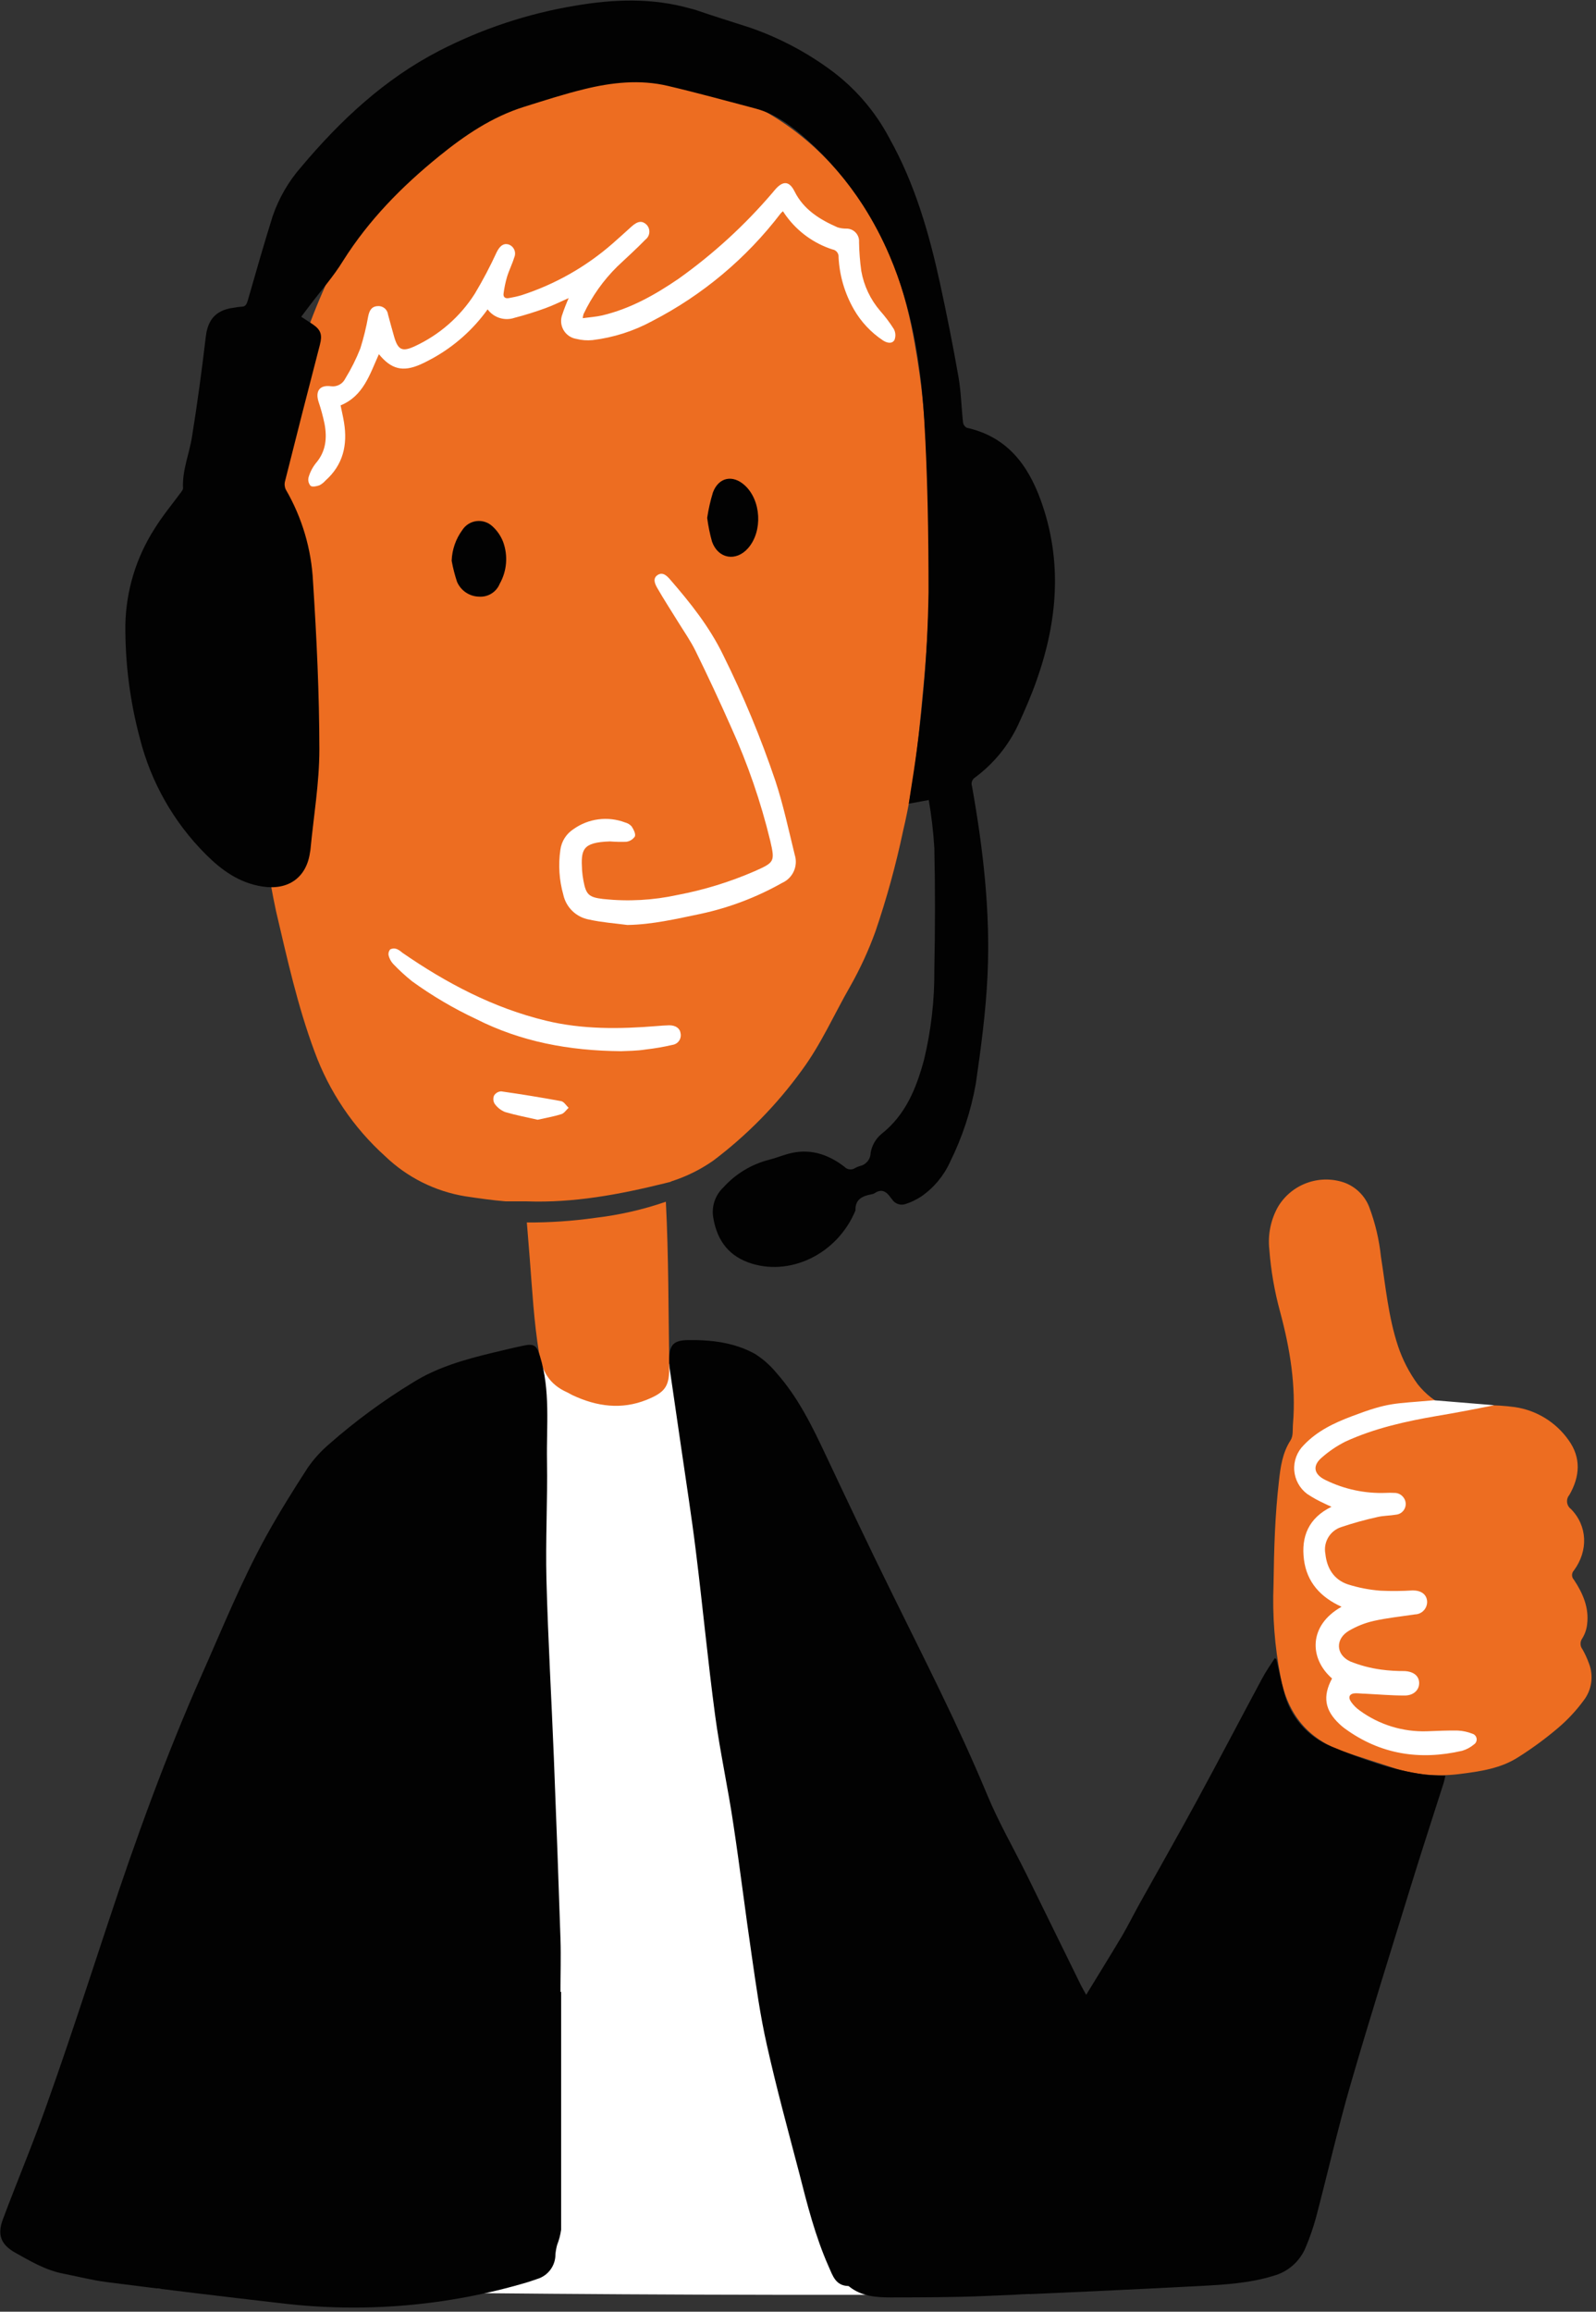
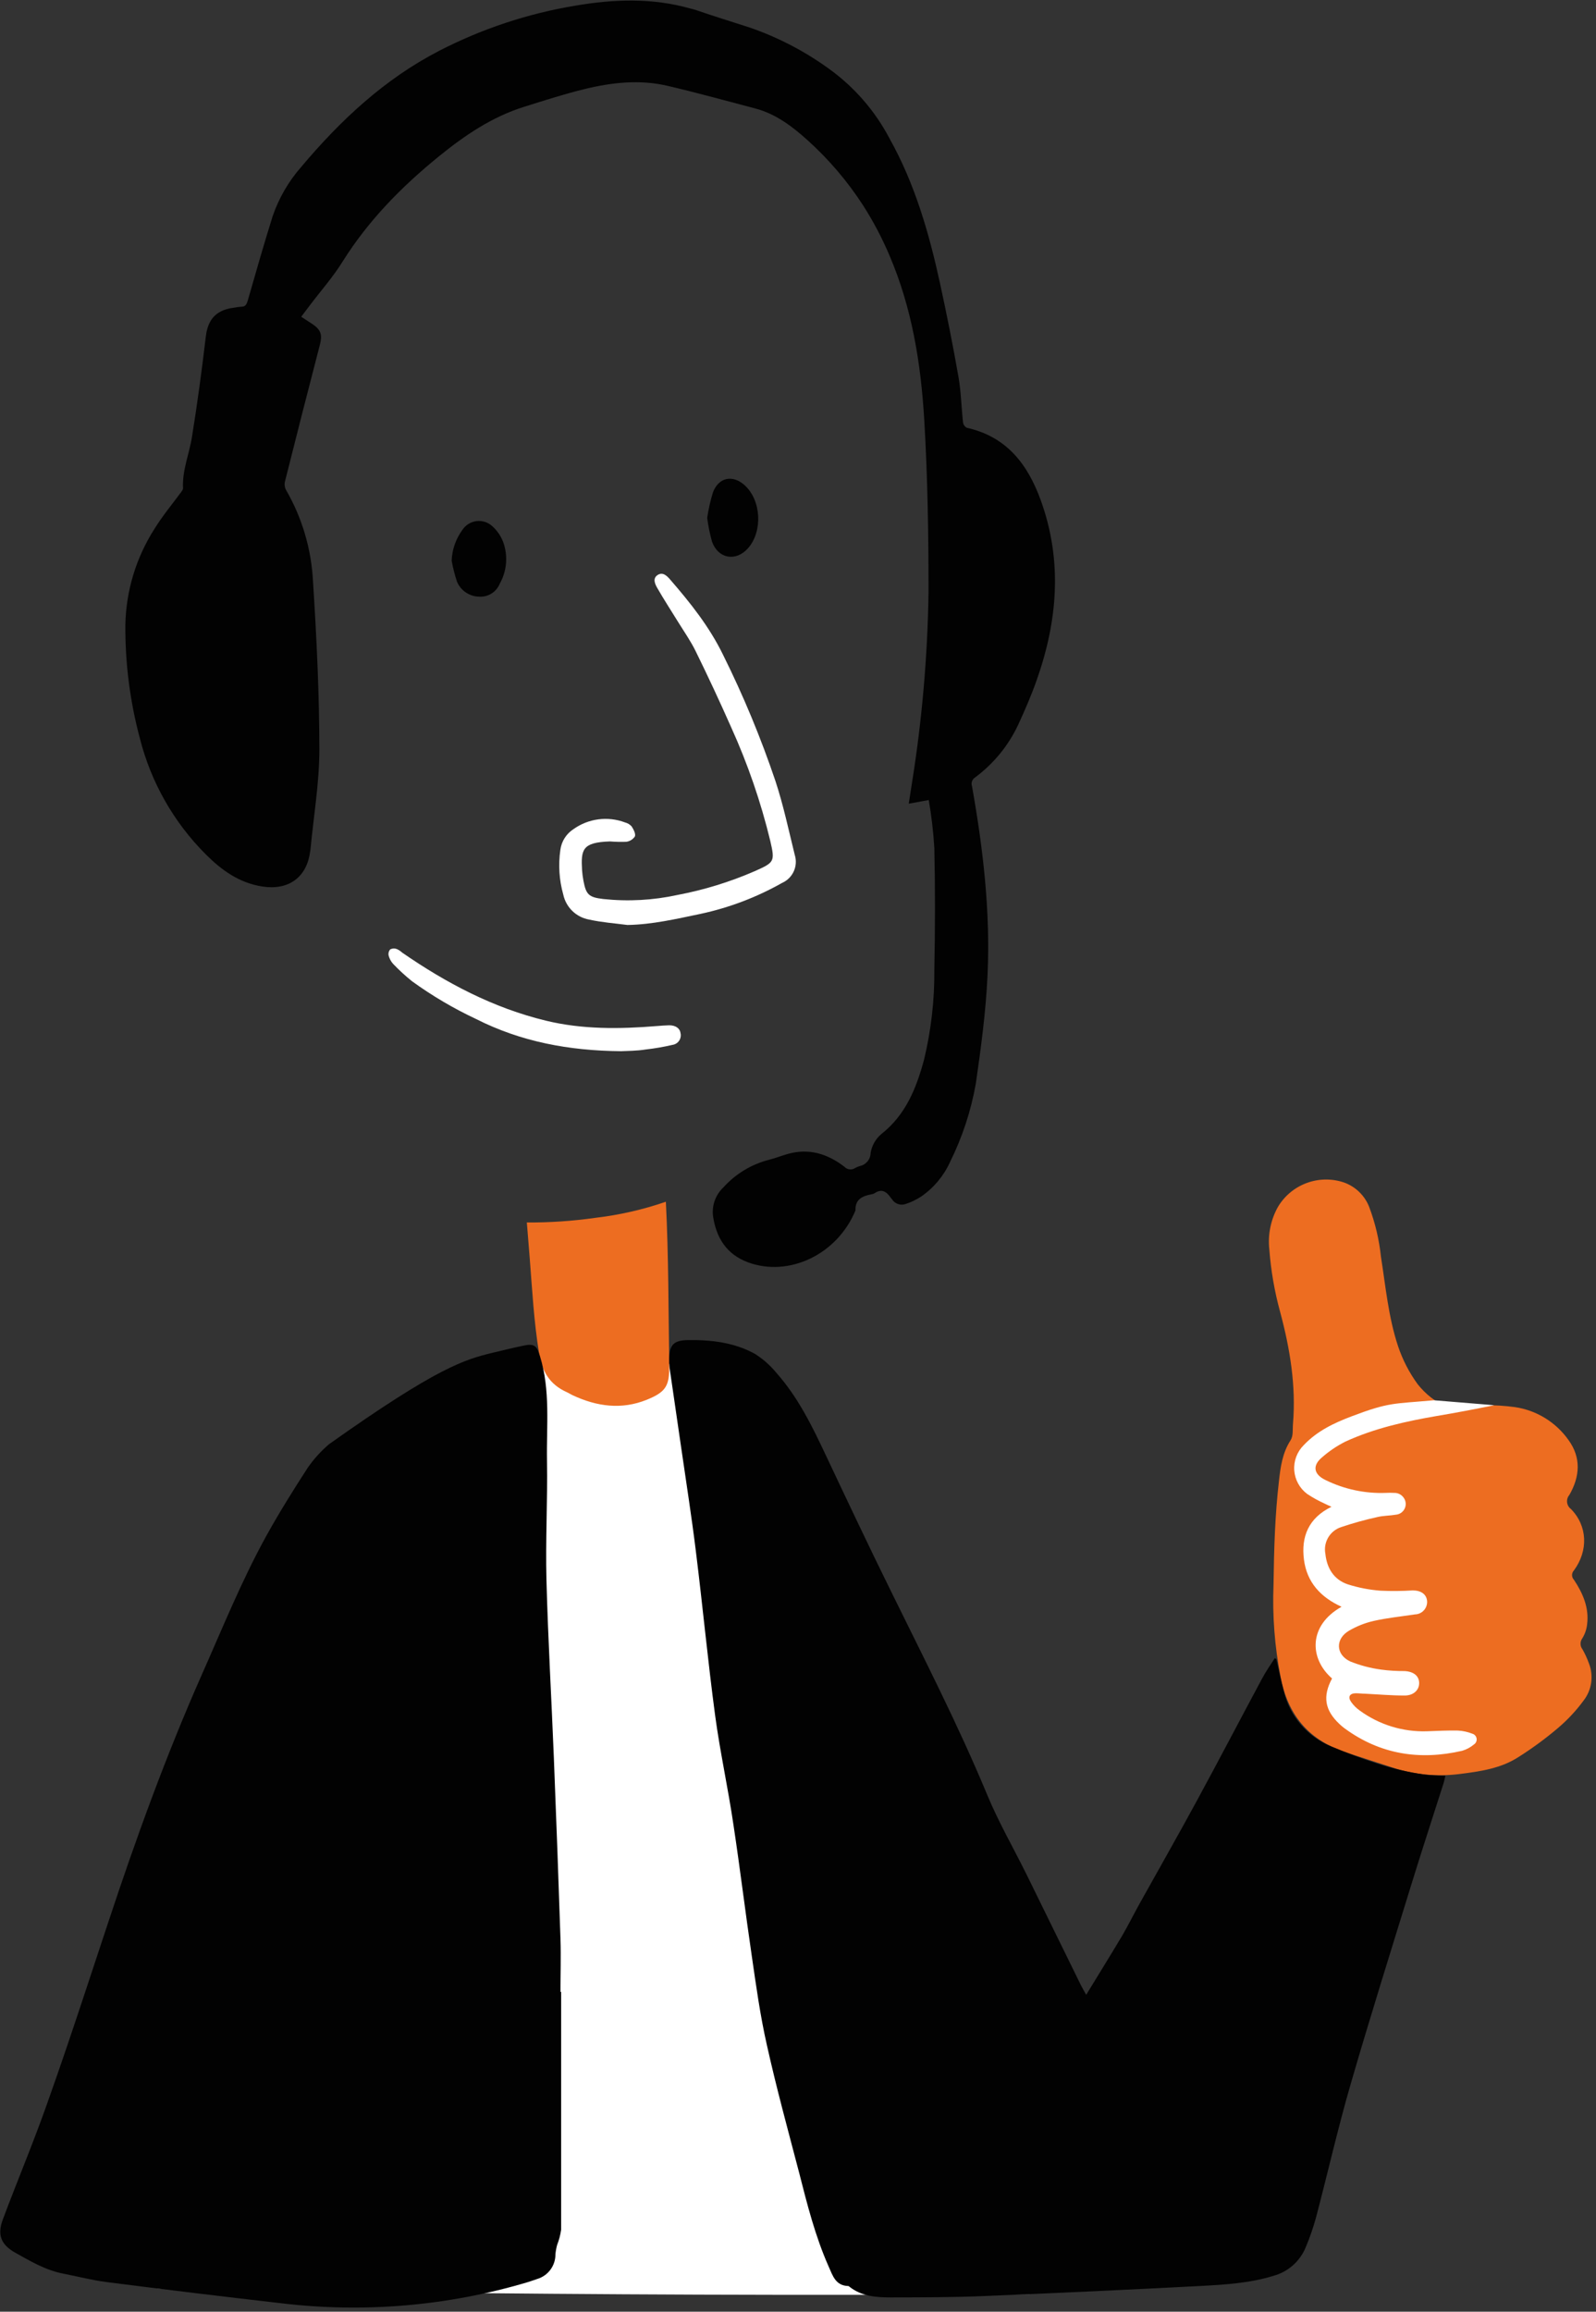
<svg xmlns="http://www.w3.org/2000/svg" width="297px" height="430px" viewBox="0 0 297 430" version="1.1">
  <rect x="0" y="0" width="297" height="430" fill="#333333" stroke="none" />
  <title>5_personligbetjening</title>
  <g id="final" stroke="none" stroke-width="1" fill="none" fill-rule="evenodd">
    <g id="5_personligbetjening" transform="translate(0.051, 0.103)" fill-rule="nonzero">
      <path d="M29.239,425.572 C29.239,425.572 105.779,427.242 191.569,426.632 L136.049,254.312 L100.439,252.112 L29.239,425.572 Z" id="Path" fill="#FFFFFF" />
      <g id="ORANGE" transform="translate(47.018, 12.956)" fill="#ED6D21">
        <path d="M189.921,281.746 C190.011,274.826 190.211,268.666 190.921,262.526 C191.211,259.876 191.561,257.226 193.081,254.866 C193.631,254.016 193.451,252.866 193.541,251.806 C194.131,244.686 192.991,237.806 191.141,230.926 C190.104,227.143 189.434,223.268 189.141,219.356 C188.84,216.63 189.392,213.877 190.721,211.476 C193.216,207.249 198.321,205.334 202.981,206.876 C205.172,207.639 206.914,209.33 207.741,211.496 C208.855,214.461 209.585,217.556 209.911,220.706 C210.791,226.266 211.291,231.906 213.081,237.306 C213.929,239.855 215.167,242.257 216.751,244.426 C218.199,246.253 220.056,247.716 222.171,248.696 C222.617,248.874 223.109,248.899 223.571,248.766 C227.301,248.207 231.092,248.176 234.831,248.676 C238.867,249.267 242.483,251.491 244.831,254.826 C247.191,258.086 246.941,261.596 244.981,265.006 C244.651,265.386 244.495,265.885 244.55,266.385 C244.605,266.884 244.866,267.338 245.271,267.636 C248.351,270.776 248.531,275.356 245.831,279.046 C245.353,279.536 245.353,280.317 245.831,280.806 C247.491,283.316 248.681,286.006 248.271,289.136 C248.164,290.057 247.853,290.942 247.361,291.726 C246.932,292.33 246.953,293.145 247.411,293.726 C247.885,294.56 248.287,295.434 248.611,296.336 C249.531,298.664 249.151,301.304 247.611,303.276 C246.233,305.148 244.642,306.852 242.871,308.356 C240.58,310.301 238.158,312.085 235.621,313.696 C232.251,315.906 228.431,316.436 224.551,316.926 C220.326,317.461 216.034,317.044 211.991,315.706 C208.991,314.706 205.991,313.786 202.991,312.756 C196.301,310.466 192.531,305.756 191.231,298.836 C190.134,293.21 189.695,287.475 189.921,281.746 L189.921,281.746 Z" id="Path" />
        <path d="M76.841,210.476 C72.575,211.948 68.163,212.953 63.681,213.476 C59.471,214.072 55.223,214.36 50.971,214.336 C51.144,216.516 51.321,218.703 51.501,220.896 C51.971,226.836 52.281,232.786 53.251,238.686 C53.821,242.126 55.251,244.476 58.401,245.896 C58.761,246.056 59.091,246.286 59.461,246.456 C63.961,248.566 68.581,249.216 73.301,247.306 C76.851,245.866 77.521,244.726 77.471,240.936 C77.311,230.756 77.361,220.606 76.841,210.476 Z" id="Path" />
-         <path d="M125.781,85.086 C125.411,76.776 125.491,66.676 124.071,56.646 C122.931,48.556 121.361,40.566 117.911,33.156 C112.081,20.596 103.301,10.896 90.331,5.156 C78.641,-0.004 66.831,-1.724 54.461,1.996 C48.105,3.772 42.21,6.904 37.181,11.176 C36.662,11.729 36.089,12.228 35.471,12.666 C30.881,15.236 27.221,18.886 23.841,22.786 C20.338,27.015 17.394,31.676 15.081,36.656 C11.29,44.474 8.333,52.669 6.261,61.106 C4.548,68.069 3.213,75.119 2.261,82.226 C0.851,92.226 -0.279,102.156 0.061,112.226 C0.331,120.276 0.731,128.306 1.451,136.326 C1.927,143.075 2.876,149.781 4.291,156.396 C6.361,165.206 8.291,174.026 11.461,182.536 C14.182,189.998 18.69,196.68 24.591,201.996 C28.693,205.941 33.896,208.546 39.511,209.466 C42.021,209.836 44.511,210.206 47.041,210.406 C48.331,210.406 49.631,210.406 50.931,210.406 C59.701,210.726 68.221,209.126 76.671,207.036 C77.011,206.946 77.361,206.856 77.671,206.786 L77.921,206.666 C80.67,205.785 83.272,204.497 85.641,202.846 C91.923,198.115 97.464,192.473 102.081,186.106 C105.701,181.236 108.131,175.656 111.141,170.416 C112.997,167.142 114.572,163.716 115.851,160.176 C117.934,154.069 119.648,147.841 120.981,141.526 C123.251,131.946 124.071,122.166 124.981,112.406 C125.775,103.323 126.042,94.201 125.781,85.086 L125.781,85.086 Z" id="Path" />
      </g>
      <g id="BLACK" fill="#020202">
-         <path d="M104.369,370.412 C104.369,385.162 104.369,399.902 104.369,414.652 C104.233,415.615 103.985,416.558 103.629,417.462 C103.472,418.035 103.365,418.621 103.309,419.212 C103.333,421.334 101.944,423.213 99.909,423.812 C99.299,424.022 98.699,424.232 98.089,424.422 C83.259,428.836 67.683,430.167 52.319,428.332 C41.439,427.086 30.576,425.769 19.729,424.382 C17.029,424.032 14.379,423.332 11.729,422.822 C8.439,422.182 5.599,420.502 2.729,418.892 C0.079,417.382 -0.581,415.542 0.489,412.702 C3.169,405.542 6.149,398.482 8.689,391.272 C12.689,380.052 16.349,368.752 20.089,357.472 C25.249,341.872 30.829,326.472 37.499,311.412 C41.349,302.742 44.909,293.922 49.499,285.602 C51.879,281.302 54.499,277.112 57.169,272.982 C58.304,271.335 59.649,269.843 61.169,268.542 C66.046,264.252 71.289,260.397 76.839,257.022 C81.379,254.192 86.489,252.762 91.639,251.522 C93.639,251.052 95.529,250.572 97.489,250.172 C99.449,249.772 99.859,250.322 100.419,252.112 C102.419,258.542 101.619,265.112 101.739,271.672 C101.859,279.042 101.449,286.422 101.639,293.792 C101.929,304.842 102.579,315.882 103.019,326.922 C103.466,338.129 103.876,349.339 104.249,360.552 C104.359,363.842 104.249,367.122 104.249,370.412 L104.369,370.412 Z" id="Path" />
+         <path d="M104.369,370.412 C104.369,385.162 104.369,399.902 104.369,414.652 C104.233,415.615 103.985,416.558 103.629,417.462 C103.472,418.035 103.365,418.621 103.309,419.212 C103.333,421.334 101.944,423.213 99.909,423.812 C99.299,424.022 98.699,424.232 98.089,424.422 C83.259,428.836 67.683,430.167 52.319,428.332 C41.439,427.086 30.576,425.769 19.729,424.382 C17.029,424.032 14.379,423.332 11.729,422.822 C8.439,422.182 5.599,420.502 2.729,418.892 C0.079,417.382 -0.581,415.542 0.489,412.702 C3.169,405.542 6.149,398.482 8.689,391.272 C12.689,380.052 16.349,368.752 20.089,357.472 C25.249,341.872 30.829,326.472 37.499,311.412 C41.349,302.742 44.909,293.922 49.499,285.602 C51.879,281.302 54.499,277.112 57.169,272.982 C58.304,271.335 59.649,269.843 61.169,268.542 C81.379,254.192 86.489,252.762 91.639,251.522 C93.639,251.052 95.529,250.572 97.489,250.172 C99.449,249.772 99.859,250.322 100.419,252.112 C102.419,258.542 101.619,265.112 101.739,271.672 C101.859,279.042 101.449,286.422 101.639,293.792 C101.929,304.842 102.579,315.882 103.019,326.922 C103.466,338.129 103.876,349.339 104.249,360.552 C104.359,363.842 104.249,367.122 104.249,370.412 L104.369,370.412 Z" id="Path" />
        <path d="M202.079,370.952 C204.389,367.152 206.629,363.562 208.779,359.952 C209.939,357.952 210.929,355.952 212.039,353.952 C215.579,347.592 219.199,341.262 222.669,334.862 C226.779,327.302 230.759,319.672 234.829,312.092 C235.529,310.782 236.389,309.572 237.179,308.322 L237.459,308.512 C237.919,310.512 238.329,312.512 238.859,314.512 C239.978,319.171 243.289,322.996 247.739,324.772 C253.329,327.082 259.019,329.162 265.059,329.982 C266.279,330.152 267.529,330.132 268.919,330.212 C268.799,330.682 268.729,331.142 268.589,331.572 C266.649,337.672 264.649,343.762 262.759,349.882 C258.889,362.432 254.949,374.962 251.289,387.572 C248.919,395.762 247.029,404.082 244.859,412.332 C244.344,414.226 243.702,416.084 242.939,417.892 C241.878,420.506 239.66,422.477 236.939,423.222 C232.449,424.612 227.799,424.872 223.169,425.122 C209.609,425.829 196.046,426.459 182.479,427.012 C176.879,427.232 171.259,427.232 165.659,427.242 C162.959,427.242 160.269,427.032 158.009,425.242 C157.949,425.192 157.879,425.122 157.809,425.122 C155.449,425.062 154.909,423.202 154.159,421.512 C151.659,415.882 150.159,409.932 148.649,404.002 C146.579,396.102 144.419,388.222 142.649,380.262 C141.419,374.832 140.649,369.262 139.859,363.802 C138.659,355.682 137.679,347.532 136.449,339.412 C135.449,332.562 133.939,325.782 133.019,318.922 C131.669,308.802 130.709,298.632 129.449,288.492 C128.659,282.062 127.649,275.652 126.719,269.222 C126.009,264.282 125.269,259.332 124.559,254.382 C124.5,253.905 124.477,253.423 124.489,252.942 C124.489,250.212 125.119,249.232 127.849,249.172 C132.199,249.092 136.539,249.582 140.419,251.722 C141.933,252.677 143.284,253.869 144.419,255.252 C148.489,259.832 151.119,265.252 153.709,270.762 C157.709,279.232 161.709,287.702 165.859,296.102 C171.989,308.572 178.339,320.932 183.669,333.782 C185.769,338.832 188.529,343.612 190.959,348.522 C194.359,355.422 197.749,362.326 201.129,369.232 C201.399,369.762 201.699,370.272 202.079,370.952 Z" id="Path" />
        <path d="M172.779,148.712 L169.059,149.392 C169.279,147.992 169.469,146.792 169.649,145.582 C171.532,133.829 172.564,121.955 172.739,110.052 C172.739,99.402 172.579,88.732 171.949,78.102 C171.319,67.472 169.659,57.212 165.479,47.432 C164.106,44.193 162.464,41.076 160.569,38.112 C157.664,33.619 154.177,29.53 150.199,25.952 C147.369,23.402 144.319,21.092 140.529,20.082 C135.109,18.652 129.709,17.162 124.259,15.882 C119.039,14.642 113.799,15.222 108.669,16.482 C104.899,17.402 101.199,18.602 97.489,19.762 C91.489,21.642 86.409,25.092 81.589,29.012 C74.709,34.602 68.589,40.812 63.799,48.402 C61.999,51.342 59.679,53.952 57.599,56.702 L55.999,58.822 C56.759,59.322 57.459,59.752 58.139,60.212 C59.699,61.272 59.949,62.212 59.479,64.022 C57.279,72.476 55.119,80.929 52.999,89.382 C52.852,89.904 52.898,90.462 53.129,90.952 C56.166,96.178 57.905,102.056 58.199,108.092 C58.869,118.482 59.369,128.902 59.379,139.302 C59.379,145.522 58.309,151.742 57.719,157.962 C57.719,158.122 57.659,158.282 57.639,158.442 C56.979,163.162 53.579,165.532 48.799,164.802 C44.469,164.142 41.169,161.752 38.229,158.802 C32.295,152.872 28.07,145.452 25.999,137.322 C24.135,130.388 23.22,123.233 23.279,116.052 C23.417,109.769 25.274,103.644 28.649,98.342 C30.129,95.932 31.949,93.742 33.649,91.442 C33.799,91.222 34.019,90.952 34.009,90.722 C33.829,87.362 35.199,84.282 35.689,81.052 C36.689,74.882 37.519,68.692 38.249,62.492 C38.669,58.912 40.569,57.492 43.509,57.132 C43.941,57.043 44.379,56.983 44.819,56.952 C45.629,56.952 45.819,56.552 46.049,55.822 C47.549,50.592 49.049,45.352 50.669,40.162 C51.824,36.772 53.635,33.643 55.999,30.952 C63.299,22.272 71.489,14.612 81.669,9.352 C89.624,5.251 98.17,2.417 106.999,0.952 C114.229,-0.278 121.319,-0.528 128.419,1.482 C128.799,1.592 129.199,1.662 129.569,1.802 C132.879,2.952 136.189,3.952 139.499,5.032 C144.732,6.841 149.672,9.408 154.159,12.652 C158.894,16.045 162.77,20.496 165.479,25.652 C170.189,34.062 172.829,43.222 174.869,52.562 C176.129,58.342 177.289,64.162 178.309,69.992 C178.799,72.782 178.849,75.652 179.159,78.472 C179.225,78.899 179.488,79.269 179.869,79.472 C187.249,81.112 191.179,86.222 193.619,92.932 C197.709,104.222 196.769,115.382 192.849,126.462 C191.849,129.292 190.649,132.052 189.389,134.782 C187.567,138.64 184.819,141.986 181.389,144.522 C180.849,144.867 180.617,145.538 180.829,146.142 C182.899,157.772 184.269,169.482 183.719,181.292 C183.409,188.032 182.509,194.772 181.539,201.462 C180.637,206.559 179.007,211.5 176.699,216.132 C175.518,218.699 173.662,220.897 171.329,222.492 C170.462,223.06 169.524,223.51 168.539,223.832 C167.596,224.197 166.526,223.856 165.969,223.012 C165.859,222.852 165.719,222.702 165.599,222.542 C164.839,221.472 163.939,221.002 162.719,221.842 C162.546,221.95 162.351,222.018 162.149,222.042 C160.439,222.362 159.059,222.982 159.149,225.042 C155.729,233.312 146.699,237.492 139.149,234.702 C135.149,233.232 133.209,230.112 132.629,226.052 C132.404,224.096 133.112,222.148 134.539,220.792 C136.802,218.272 139.759,216.477 143.039,215.632 C144.239,215.332 145.399,214.862 146.589,214.532 C150.509,213.432 153.959,214.532 157.069,216.912 C157.582,217.476 158.428,217.586 159.069,217.172 C159.349,217.009 159.648,216.882 159.959,216.792 C161.11,216.554 161.941,215.548 161.959,214.372 C162.185,212.995 162.894,211.744 163.959,210.842 C168.499,207.272 170.469,202.312 171.899,197.032 C173.227,191.532 173.871,185.89 173.819,180.232 C173.969,172.702 173.989,165.172 173.819,157.642 C173.637,154.649 173.29,151.668 172.779,148.712 L172.779,148.712 Z" id="Path" />
        <path d="M83.999,104.202 C84.072,102.131 84.769,100.131 85.999,98.462 C86.592,97.555 87.556,96.956 88.633,96.827 C89.709,96.698 90.788,97.051 91.579,97.792 C92.465,98.592 93.15,99.589 93.579,100.702 C94.513,103.26 94.283,106.098 92.949,108.472 C92.326,110.018 90.782,110.99 89.119,110.882 C87.322,110.855 85.708,109.774 84.999,108.122 C84.573,106.841 84.239,105.531 83.999,104.202 Z" id="Path" />
        <path d="M131.549,96.222 C131.788,94.621 132.146,93.04 132.619,91.492 C133.689,88.652 136.319,88.142 138.549,90.182 C141.609,92.982 141.909,98.712 139.169,101.852 C136.929,104.422 133.589,103.852 132.449,100.652 C132.042,99.199 131.741,97.719 131.549,96.222 L131.549,96.222 Z" id="Path" />
      </g>
      <g id="WHITE" transform="translate(57.316, 33.963)" fill="#FFFFFF">
-         <path d="M33.373,23.479 C30.67,27.251 27.158,30.37 23.093,32.609 C22.353,33.009 21.613,33.399 20.843,33.739 C17.583,35.159 15.443,34.629 13.143,31.819 C11.453,35.519 10.293,39.589 6.013,41.339 C6.233,42.419 6.483,43.469 6.653,44.519 C7.333,48.709 6.483,52.409 3.193,55.329 C2.88,55.692 2.499,55.99 2.073,56.209 C1.553,56.389 0.783,56.559 0.433,56.309 C0.055,55.877 -0.087,55.286 0.053,54.729 C0.329,53.768 0.791,52.871 1.413,52.089 C3.293,49.909 3.523,47.399 3.023,44.749 C2.736,43.379 2.369,42.026 1.923,40.699 C1.273,38.699 2.103,37.499 4.213,37.779 C5.325,37.936 6.41,37.353 6.893,36.339 C7.984,34.564 8.918,32.697 9.683,30.759 C10.303,28.793 10.795,26.789 11.153,24.759 C11.363,23.759 11.723,22.969 12.843,22.879 C13.317,22.82 13.795,22.952 14.17,23.247 C14.546,23.542 14.788,23.975 14.843,24.449 C15.233,25.839 15.583,27.239 15.993,28.619 C16.713,31.069 17.513,31.419 19.863,30.319 C24.424,28.201 28.283,24.821 30.983,20.579 C32.483,18.075 33.845,15.491 35.063,12.839 C35.623,11.709 36.303,11.149 37.213,11.389 C37.702,11.535 38.104,11.884 38.318,12.347 C38.532,12.809 38.538,13.342 38.333,13.809 C37.953,15.069 37.333,16.259 36.963,17.519 C36.682,18.502 36.475,19.505 36.343,20.519 C36.243,21.179 36.633,21.519 37.343,21.379 C38.13,21.248 38.908,21.072 39.673,20.849 C45.904,18.834 51.66,15.575 56.593,11.269 C57.803,10.219 58.983,9.129 60.173,8.059 C61.363,6.989 62.173,6.989 62.933,7.709 C63.311,8.089 63.506,8.613 63.47,9.147 C63.434,9.681 63.169,10.174 62.743,10.499 C61.073,12.219 59.283,13.829 57.513,15.499 C54.915,18.063 52.787,21.061 51.223,24.359 C51.154,24.608 51.104,24.862 51.073,25.119 C52.383,24.939 53.553,24.869 54.683,24.609 C59.923,23.369 64.513,20.789 68.903,17.789 C75.363,13.192 81.234,7.818 86.383,1.789 C86.593,1.549 86.783,1.289 87.003,1.059 C88.423,-0.491 89.543,-0.341 90.483,1.519 C92.173,4.929 95.183,6.769 98.483,8.219 C99.017,8.387 99.574,8.468 100.133,8.459 C100.791,8.451 101.423,8.721 101.872,9.203 C102.321,9.684 102.547,10.333 102.493,10.989 C102.523,12.786 102.663,14.579 102.913,16.359 C103.399,19.096 104.611,21.651 106.423,23.759 C107.355,24.81 108.201,25.933 108.953,27.119 C109.302,27.752 109.349,28.507 109.083,29.179 C108.593,29.989 107.623,29.699 106.933,29.249 C104.723,27.778 102.882,25.818 101.553,23.519 C99.841,20.552 98.858,17.22 98.683,13.799 C98.755,13.08 98.248,12.432 97.533,12.329 C94.076,11.21 91.062,9.026 88.923,6.089 C88.733,5.849 88.573,5.569 88.333,5.229 C88.178,5.353 88.034,5.49 87.903,5.639 C81.524,13.99 73.372,20.821 64.033,25.639 C60.575,27.521 56.792,28.729 52.883,29.199 C51.877,29.296 50.862,29.218 49.883,28.969 C48.87,28.806 47.987,28.191 47.483,27.298 C46.978,26.404 46.909,25.33 47.293,24.379 C47.632,23.36 48.023,22.359 48.463,21.379 C46.943,22.049 45.553,22.749 44.103,23.269 C42.233,23.949 40.313,24.549 38.383,25.049 C36.549,25.675 34.522,25.039 33.373,23.479 Z" id="Path" />
        <path d="M220.683,227.319 C217.313,228.009 213.403,228.759 210.013,229.319 C204.213,230.319 198.453,231.589 193.013,234.079 C191.453,234.863 189.998,235.84 188.683,236.989 C186.793,238.539 187.083,240.189 189.323,241.249 C192.793,242.951 196.63,243.769 200.493,243.629 C201.013,243.599 201.533,243.599 202.053,243.629 C203.148,243.591 204.089,244.4 204.213,245.489 C204.266,246.018 204.106,246.547 203.768,246.958 C203.43,247.369 202.943,247.628 202.413,247.679 C201.273,247.879 200.083,247.849 198.963,248.119 C196.701,248.615 194.468,249.232 192.273,249.969 C190.145,250.627 188.852,252.781 189.273,254.969 C189.553,257.659 190.863,259.769 193.443,260.639 C195.421,261.267 197.464,261.663 199.533,261.819 C201.532,261.912 203.535,261.895 205.533,261.769 C207.063,261.769 208.093,262.469 208.203,263.769 C208.241,264.398 208.022,265.015 207.596,265.479 C207.17,265.943 206.573,266.214 205.943,266.229 C203.373,266.619 200.773,266.879 198.243,267.449 C196.644,267.816 195.11,268.423 193.693,269.249 C191.103,270.749 191.163,273.699 193.893,274.979 C195.743,275.722 197.678,276.233 199.653,276.499 C201.082,276.69 202.522,276.78 203.963,276.769 C205.663,276.839 206.703,277.649 206.723,278.979 C206.743,280.309 205.663,281.349 203.953,281.319 C201.513,281.319 199.073,281.099 196.633,280.979 C196.073,280.979 195.513,280.899 194.953,280.899 C193.803,280.899 193.403,281.569 194.063,282.509 C194.5,283.131 195.041,283.672 195.663,284.109 C199.285,286.756 203.689,288.114 208.173,287.969 C210.093,287.899 212.023,287.799 213.943,287.839 C214.858,287.887 215.76,288.083 216.613,288.419 C217.034,288.535 217.347,288.887 217.414,289.319 C217.481,289.75 217.289,290.181 216.923,290.419 C216.279,290.96 215.53,291.361 214.723,291.599 C206.813,293.419 199.453,292.279 192.813,287.399 C192.494,287.162 192.19,286.904 191.903,286.629 C189.163,284.069 188.723,281.489 190.513,278.149 C186.243,274.419 186.113,268.269 192.283,264.809 C188.403,263.049 185.823,260.269 185.283,256.019 C184.743,251.769 186.133,248.299 190.413,246.209 C189.883,245.969 189.503,245.819 189.133,245.619 C188.007,245.11 186.923,244.511 185.893,243.829 C184.486,242.785 183.605,241.179 183.482,239.431 C183.359,237.684 184.006,235.97 185.253,234.739 C187.723,232.129 190.833,230.649 194.123,229.399 C201.243,226.699 201.943,227.089 209.473,226.399" id="Path" />
        <path d="M59.393,137.989 C57.023,137.679 54.623,137.509 52.283,136.989 C49.876,136.567 47.966,134.728 47.453,132.339 C46.689,129.631 46.505,126.793 46.913,124.009 C47.121,122.435 48.01,121.031 49.343,120.169 C52.137,118.174 55.742,117.705 58.953,118.919 C59.417,119.038 59.837,119.288 60.163,119.639 C60.523,120.199 60.963,121.009 60.783,121.519 C60.41,122.078 59.81,122.443 59.143,122.519 C58.143,122.551 57.141,122.528 56.143,122.449 C50.963,122.619 50.723,123.959 50.953,127.849 C51.001,128.486 51.085,129.121 51.203,129.749 C51.693,132.359 52.203,132.839 54.893,133.159 C59.521,133.652 64.197,133.395 68.743,132.399 C73.665,131.465 78.468,129.986 83.063,127.989 C86.743,126.349 86.873,126.229 85.973,122.349 C84.213,115.082 81.772,107.998 78.683,101.189 C76.576,96.429 74.376,91.716 72.083,87.049 C71.153,85.149 69.923,83.409 68.813,81.609 C67.513,79.499 66.153,77.419 64.923,75.269 C64.513,74.549 64.043,73.519 65.013,72.889 C65.983,72.259 66.763,73.069 67.353,73.749 C71.103,78.079 74.633,82.489 77.193,87.749 C80.972,95.349 84.23,103.197 86.943,111.239 C88.413,115.709 89.393,120.349 90.523,124.929 C91.192,127.014 90.184,129.268 88.183,130.159 C83.435,132.842 78.306,134.788 72.973,135.929 C68.483,136.859 64.043,137.909 59.393,137.989 Z" id="Path" />
        <path d="M58.203,161.469 C48.473,161.379 39.573,159.709 31.203,155.469 C27.032,153.513 23.055,151.169 19.323,148.469 C18.076,147.469 16.896,146.386 15.793,145.229 C15.389,144.786 15.101,144.25 14.953,143.669 C14.866,143.258 14.981,142.83 15.263,142.519 C15.638,142.336 16.072,142.315 16.463,142.459 C16.831,142.622 17.168,142.845 17.463,143.119 C25.683,148.809 34.463,153.429 44.213,155.789 C51.013,157.439 57.953,157.359 64.883,156.789 C65.643,156.729 66.403,156.669 67.163,156.649 C68.353,156.649 69.163,157.189 69.283,158.149 C69.382,158.632 69.278,159.134 68.997,159.538 C68.715,159.943 68.28,160.214 67.793,160.289 C66.144,160.672 64.475,160.959 62.793,161.149 C61.123,161.419 59.433,161.409 58.203,161.469 Z" id="Path" />
-         <path d="M42.683,174.219 C40.773,173.779 38.683,173.389 36.613,172.779 C35.838,172.462 35.169,171.931 34.683,171.249 C34.402,170.786 34.361,170.217 34.573,169.719 C34.858,169.258 35.352,168.966 35.893,168.939 C39.633,169.472 43.356,170.079 47.063,170.759 C47.583,170.859 47.993,171.569 48.443,171.999 C48.003,172.399 47.633,172.999 47.123,173.169 C45.783,173.599 44.373,173.839 42.683,174.219 Z" id="Path" />
      </g>
    </g>
  </g>
</svg>